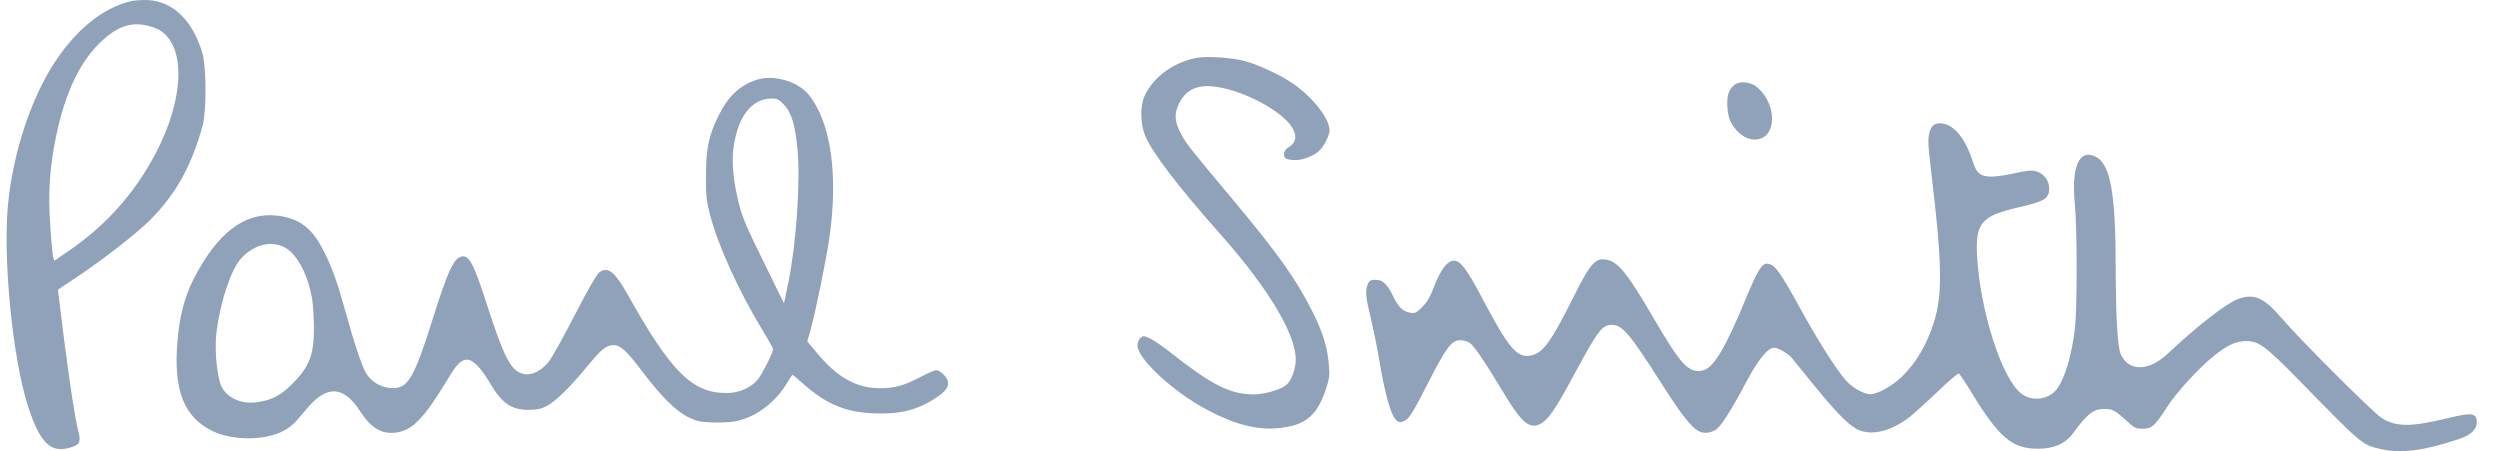
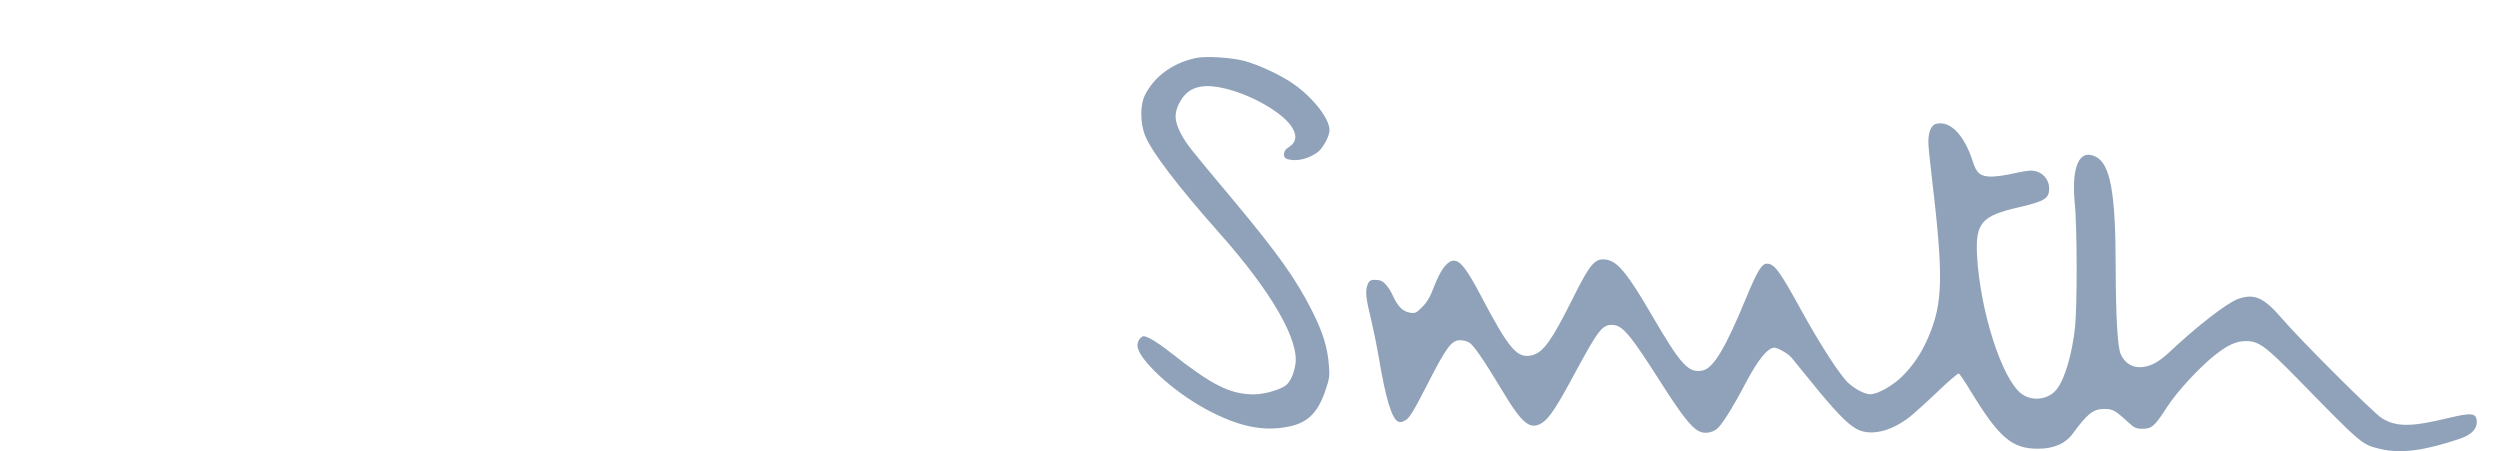
<svg xmlns="http://www.w3.org/2000/svg" fill="none" height="26" viewBox="0 0 144 26" width="144">
  <g clip-path="url(#clip0_1266_1471)">
-     <path d="M7.475 0.082C5.933 0.471 4.453 1.656 3.233 3.463C1.805 5.581 0.734 8.814 0.455 11.849C0.168 14.979 0.734 20.659 1.605 23.373C2.328 25.613 2.972 26.192 4.235 25.716C4.601 25.578 4.662 25.396 4.505 24.817C4.322 24.108 4.008 22.051 3.643 19.18C3.477 17.831 3.338 16.716 3.338 16.699C3.338 16.682 3.721 16.422 4.183 16.12C5.689 15.143 7.858 13.466 8.65 12.67C10.139 11.166 11.028 9.575 11.672 7.232C11.899 6.402 11.89 3.869 11.663 3.082C11.115 1.198 9.983 0.091 8.537 0.004C8.189 -0.013 7.718 0.022 7.475 0.082ZM8.868 1.587C10.601 2.192 10.749 5.105 9.225 8.313C8.006 10.855 6.264 12.878 3.921 14.477L3.12 15.022L3.059 14.788C3.024 14.659 2.946 13.846 2.894 12.973C2.763 11.131 2.859 9.679 3.216 7.924C3.739 5.33 4.627 3.48 5.907 2.321C6.908 1.405 7.753 1.198 8.868 1.587Z" fill="#90A2B9" />
    <path d="M68.871 3.343C67.539 3.628 66.468 4.415 65.937 5.504C65.667 6.049 65.675 7.077 65.945 7.778C66.32 8.737 67.861 10.752 70.273 13.466C73.243 16.812 74.854 19.605 74.611 21.014C74.523 21.55 74.314 22 74.07 22.19C73.74 22.458 72.773 22.726 72.181 22.717C70.84 22.7 69.795 22.172 67.478 20.348C66.999 19.968 66.442 19.587 66.233 19.492C65.876 19.328 65.841 19.328 65.684 19.475C65.588 19.562 65.519 19.735 65.519 19.907C65.519 20.651 67.53 22.527 69.438 23.556C71.319 24.576 72.773 24.879 74.253 24.567C75.342 24.343 75.925 23.755 76.361 22.441C76.579 21.809 76.596 21.645 76.544 21.031C76.465 20.028 76.213 19.181 75.612 17.979C74.654 16.069 73.626 14.625 70.918 11.383C68.54 8.547 68.349 8.305 68.044 7.743C67.652 7.008 67.617 6.567 67.905 5.979C68.192 5.4 68.575 5.098 69.141 4.994C70.204 4.795 72.276 5.513 73.661 6.559C74.671 7.328 74.898 8.08 74.227 8.478C73.896 8.668 73.853 9.083 74.166 9.17C74.593 9.282 75.081 9.213 75.542 8.979C75.917 8.798 76.073 8.642 76.3 8.271C76.474 7.977 76.579 7.691 76.579 7.492C76.579 6.835 75.647 5.642 74.523 4.847C73.844 4.363 72.546 3.749 71.702 3.516C70.97 3.317 69.438 3.213 68.871 3.343Z" fill="#90A2B9" />
-     <path d="M43.511 4.62C42.562 4.957 41.935 5.562 41.386 6.669C40.821 7.81 40.672 8.528 40.664 10.084C40.655 11.277 40.681 11.528 40.899 12.375C41.343 14.104 42.545 16.75 43.886 18.963C44.243 19.542 44.53 20.061 44.53 20.113C44.53 20.303 43.921 21.514 43.66 21.842C43.259 22.335 42.588 22.637 41.857 22.637C39.871 22.646 38.652 21.427 36.144 16.949C35.412 15.652 35.012 15.332 34.533 15.678C34.376 15.79 33.888 16.629 33.122 18.116C32.477 19.369 31.807 20.571 31.642 20.787C31.232 21.332 30.666 21.635 30.205 21.548C29.43 21.401 29.064 20.701 27.949 17.251C27.226 15.004 26.948 14.563 26.434 14.839C26.085 15.029 25.728 15.833 25.032 18.038C23.804 21.937 23.499 22.447 22.428 22.343C21.914 22.292 21.426 21.998 21.121 21.557C20.878 21.185 20.433 19.888 19.876 17.865C19.388 16.119 19.101 15.323 18.552 14.277C17.925 13.093 17.168 12.548 15.94 12.418C14.076 12.211 12.5 13.421 11.133 16.11C10.627 17.113 10.331 18.254 10.218 19.707C9.983 22.516 10.619 24.081 12.308 24.859C13.379 25.352 15.095 25.378 16.131 24.911C16.697 24.652 16.941 24.436 17.594 23.632C18.779 22.171 19.754 22.179 20.721 23.658C21.383 24.678 21.992 25.032 22.837 24.911C23.769 24.773 24.422 24.099 25.763 21.885C26.312 20.96 26.556 20.718 26.904 20.718C27.252 20.718 27.705 21.194 28.236 22.084C28.916 23.243 29.464 23.614 30.466 23.606C30.919 23.606 31.171 23.554 31.467 23.398C31.99 23.13 32.8 22.343 33.732 21.211C34.611 20.148 34.838 19.949 35.23 19.888C35.674 19.819 36.031 20.122 36.971 21.367C38.086 22.836 38.922 23.675 39.645 24.029C40.133 24.263 40.315 24.306 41.047 24.332C41.508 24.349 42.109 24.323 42.379 24.263C43.485 24.038 44.548 23.277 45.236 22.214C45.436 21.885 45.619 21.609 45.636 21.591C45.645 21.574 45.88 21.764 46.15 22.006C47.509 23.234 48.623 23.727 50.243 23.805C51.759 23.882 52.786 23.64 53.831 22.966C54.458 22.568 54.676 22.283 54.598 21.963C54.528 21.686 54.145 21.323 53.918 21.323C53.831 21.323 53.439 21.496 53.039 21.704C52.116 22.197 51.541 22.361 50.696 22.361C49.312 22.361 48.214 21.738 47.004 20.269L46.499 19.663L46.699 18.963C46.995 17.865 47.552 15.142 47.753 13.828C48.31 10.119 47.866 7.015 46.568 5.441C45.915 4.655 44.496 4.266 43.511 4.62ZM45.149 6.021C45.584 6.47 45.793 7.162 45.932 8.537C46.115 10.413 45.871 14.001 45.41 16.266L45.157 17.476L44.121 15.358C42.876 12.842 42.684 12.375 42.458 11.294C42.205 10.11 42.144 9.211 42.266 8.398C42.527 6.669 43.32 5.684 44.435 5.675C44.774 5.675 44.861 5.718 45.149 6.021ZM16.445 14.277C17.133 14.675 17.742 15.842 17.977 17.217C18.03 17.545 18.082 18.289 18.082 18.859C18.091 20.416 17.829 21.116 16.854 22.093C16.192 22.759 15.696 23.026 14.895 23.156C13.841 23.329 12.927 22.871 12.674 22.041C12.456 21.306 12.36 19.966 12.474 19.084C12.709 17.312 13.301 15.548 13.884 14.891C14.607 14.078 15.67 13.819 16.445 14.277Z" fill="#90A2B9" />
-     <path d="M99.907 4.888C99.568 5.156 99.455 5.511 99.498 6.177C99.55 6.834 99.698 7.188 100.134 7.612C100.5 7.975 100.935 8.113 101.353 8.001C102.407 7.707 102.268 5.805 101.127 4.958C100.77 4.707 100.186 4.664 99.907 4.888Z" fill="#90A2B9" />
    <path d="M111.5 7.137C111.248 7.207 111.074 7.604 111.074 8.14C111.065 8.33 111.143 9.126 111.239 9.913C111.962 15.99 111.927 17.46 111.039 19.5C110.664 20.356 110.203 21.039 109.576 21.671C109.027 22.215 108.148 22.708 107.738 22.708C107.425 22.708 106.902 22.449 106.493 22.085C106.031 21.688 104.864 19.89 103.75 17.866C102.496 15.584 102.208 15.195 101.773 15.186C101.477 15.186 101.215 15.619 100.571 17.175C99.387 20.054 98.681 21.23 98.063 21.342C97.253 21.498 96.835 21.039 95.206 18.256C93.778 15.8 93.203 15.083 92.559 14.962C91.871 14.841 91.618 15.134 90.556 17.261C89.38 19.613 88.901 20.279 88.283 20.451C87.403 20.694 86.942 20.157 85.287 17.011C84.495 15.506 84.112 15.013 83.746 15.013C83.38 15.013 82.988 15.515 82.622 16.457C82.378 17.106 82.204 17.4 81.917 17.685C81.577 18.031 81.516 18.057 81.229 18.013C80.802 17.944 80.523 17.668 80.236 17.045C79.975 16.483 79.679 16.163 79.409 16.137C78.956 16.085 78.86 16.137 78.756 16.449C78.634 16.803 78.677 17.192 78.982 18.428C79.095 18.904 79.296 19.872 79.418 20.59C79.809 22.924 80.158 24.083 80.515 24.273C80.637 24.342 80.75 24.325 80.959 24.204C81.185 24.074 81.412 23.711 82.213 22.146C83.31 20.002 83.606 19.596 84.103 19.596C84.277 19.596 84.512 19.656 84.634 19.734C84.895 19.898 85.47 20.745 86.515 22.474C87.691 24.446 88.152 24.809 88.858 24.333C89.258 24.057 89.668 23.443 90.739 21.446C92.062 18.999 92.298 18.696 92.872 18.714C93.456 18.731 93.883 19.233 95.677 22.051C96.87 23.918 97.41 24.61 97.854 24.835C98.141 24.99 98.55 24.947 98.864 24.731C99.143 24.532 99.761 23.564 100.528 22.103C101.25 20.737 101.816 20.028 102.2 20.028C102.409 20.028 102.992 20.365 103.184 20.59C103.227 20.65 103.758 21.299 104.351 22.025C105.64 23.616 106.354 24.368 106.885 24.679C107.677 25.146 108.888 24.887 110.011 24.005C110.246 23.815 110.961 23.175 111.588 22.578C112.215 21.973 112.772 21.498 112.824 21.515C112.876 21.532 113.181 21.982 113.503 22.518C115.141 25.206 115.89 25.855 117.396 25.846C118.311 25.846 118.973 25.552 119.408 24.956C120.227 23.832 120.575 23.555 121.211 23.555C121.681 23.555 121.838 23.642 122.482 24.23C122.952 24.662 123.022 24.696 123.423 24.696C123.945 24.696 124.111 24.549 124.842 23.417C125.4 22.552 126.697 21.152 127.559 20.469C128.326 19.864 128.787 19.656 129.353 19.648C130.094 19.639 130.477 19.916 132.358 21.835C136.094 25.656 136.033 25.604 137.122 25.864C138.297 26.14 139.647 25.959 141.676 25.276C142.373 25.042 142.704 24.688 142.66 24.23C142.617 23.789 142.338 23.763 141.04 24.074C138.889 24.601 138.019 24.601 137.191 24.083C136.712 23.789 132.48 19.561 131.452 18.359C130.398 17.132 129.858 16.89 128.918 17.218C128.291 17.434 126.532 18.8 124.982 20.261C124.311 20.892 123.815 21.143 123.24 21.152C122.761 21.152 122.352 20.866 122.151 20.391C121.968 19.959 121.873 18.212 121.864 15.446C121.864 11.114 121.559 9.437 120.706 9.022C119.756 8.555 119.295 9.619 119.513 11.771C119.643 13.146 119.652 17.65 119.521 18.861C119.347 20.417 118.929 21.852 118.459 22.431C117.988 23.028 117.048 23.14 116.438 22.682C115.306 21.826 114.052 17.91 113.878 14.711C113.782 12.843 114.131 12.437 116.264 11.944C117.771 11.598 118.032 11.434 118.032 10.864C118.032 10.276 117.57 9.826 116.97 9.826C116.813 9.826 116.351 9.904 115.942 9.999C115.533 10.094 114.975 10.172 114.705 10.172C114.087 10.172 113.843 9.982 113.634 9.307C113.138 7.751 112.319 6.921 111.5 7.137Z" fill="#90A2B9" />
  </g>
  <defs>
    <clipPath id="clip0_1266_1471">
      <rect fill="white" height="26" transform="translate(0.38)" width="143" />
    </clipPath>
  </defs>
</svg>